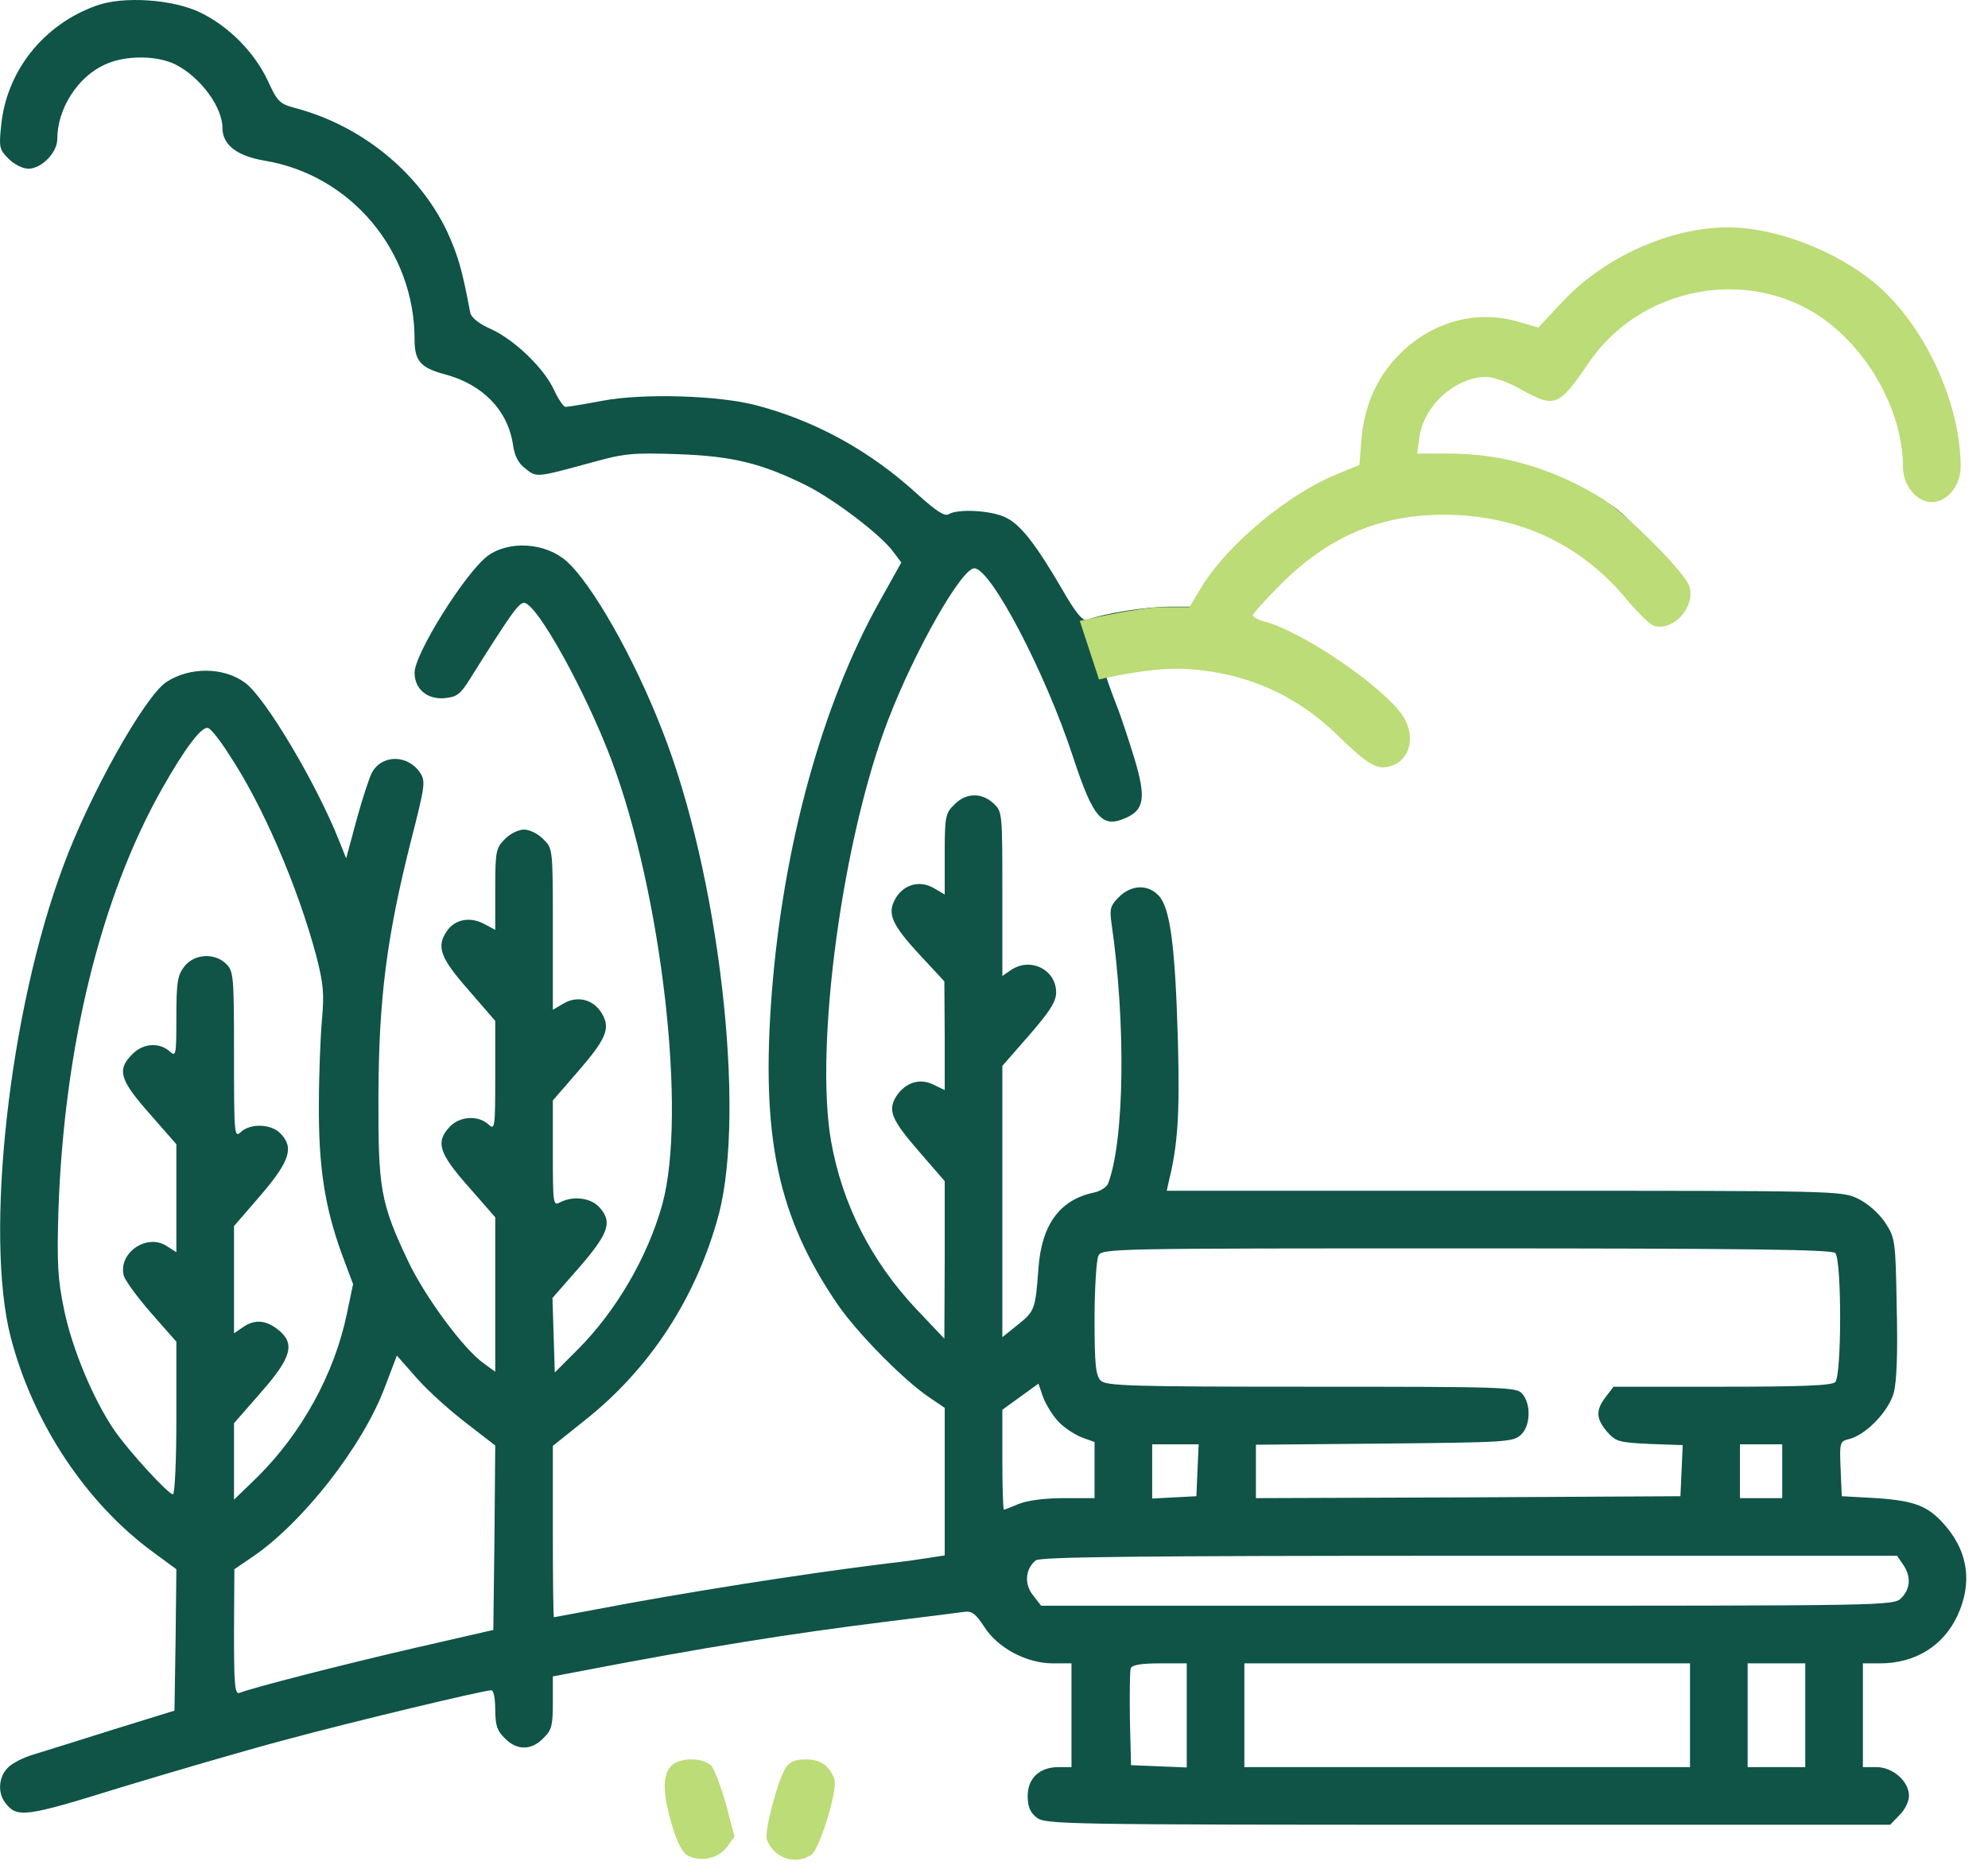
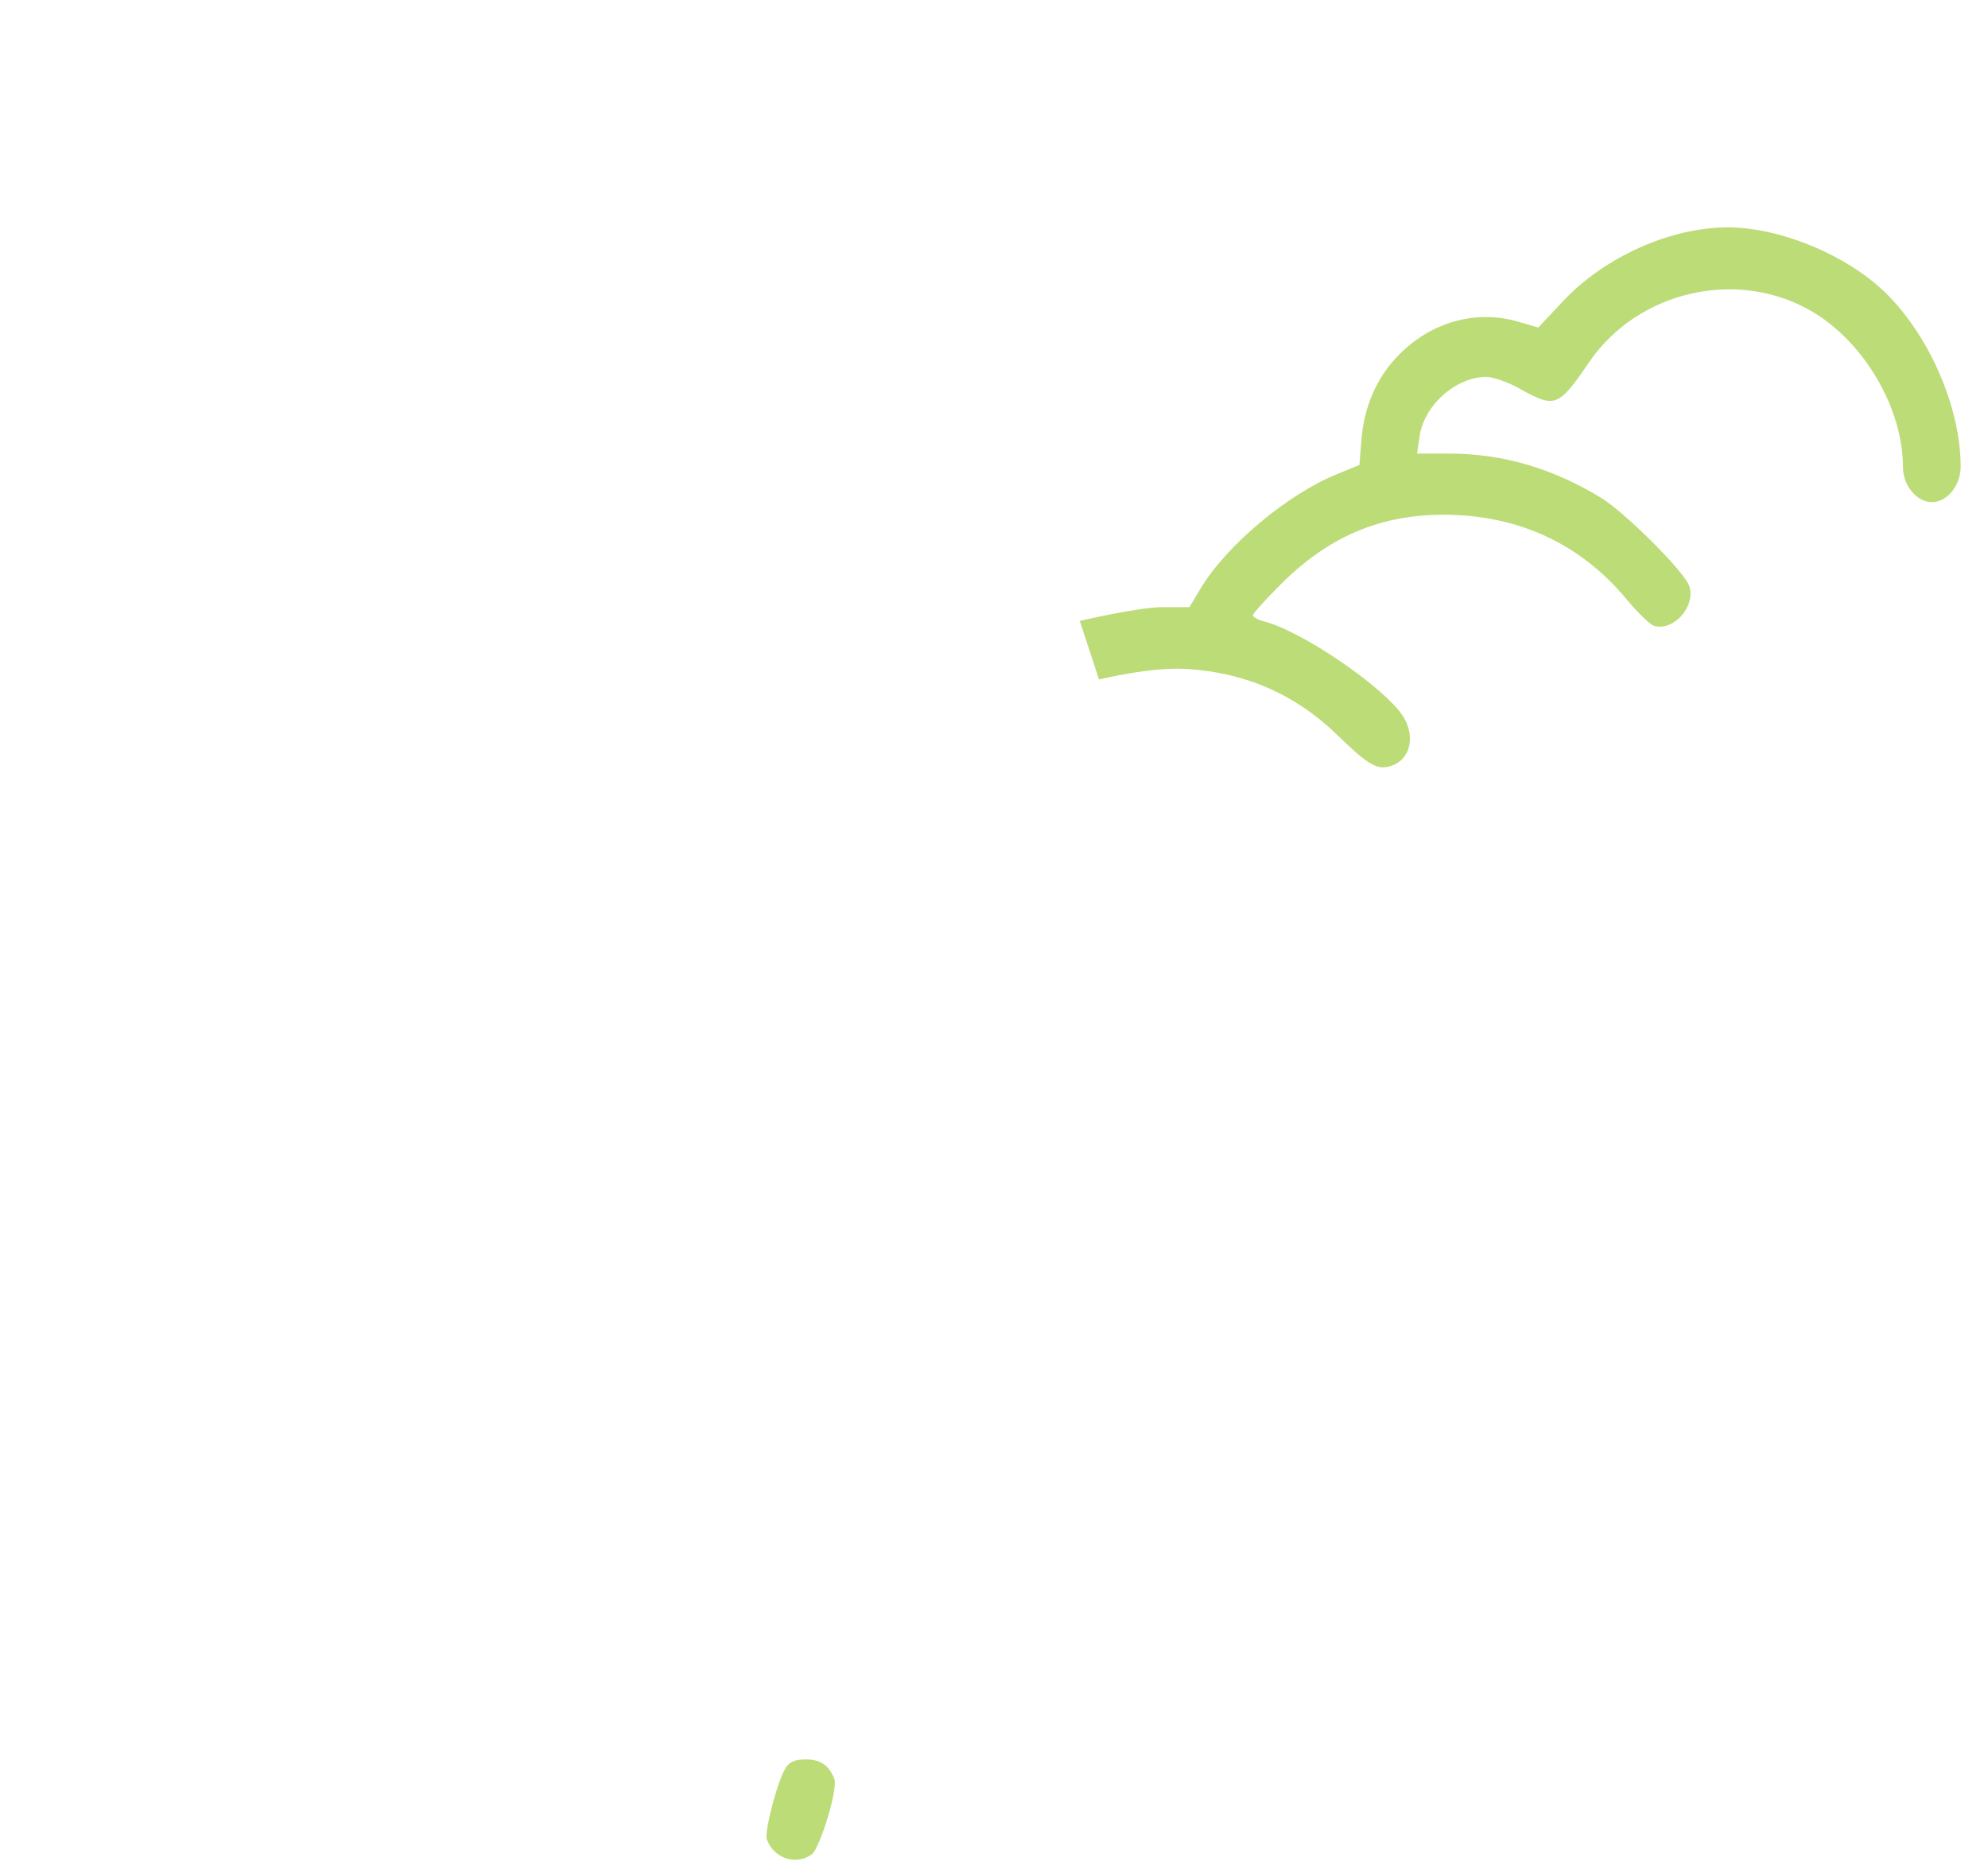
<svg xmlns="http://www.w3.org/2000/svg" width="86" height="81" viewBox="0 0 86 81" fill="none">
-   <path d="M4.156 0.249C1.879 1.063 0.284 3.074 0.051 5.418C-0.048 6.365 -0.032 6.465 0.367 6.863C0.616 7.113 0.982 7.296 1.231 7.296C1.796 7.296 2.478 6.598 2.478 6.016C2.478 4.703 3.359 3.324 4.538 2.792C5.436 2.376 6.799 2.393 7.596 2.792C8.677 3.34 9.624 4.637 9.624 5.534C9.624 6.265 10.255 6.747 11.435 6.947C15.175 7.562 17.934 10.852 17.934 14.675C17.934 15.605 18.183 15.904 19.23 16.187C20.875 16.619 21.956 17.733 22.188 19.212C22.255 19.71 22.421 20.043 22.737 20.275C23.218 20.657 23.202 20.657 25.578 20.009C27.008 19.61 27.357 19.577 29.318 19.644C31.711 19.727 32.957 20.043 34.902 21.006C36.115 21.621 38.126 23.15 38.641 23.865L38.99 24.33L38.043 26.026C35.567 30.463 33.888 36.562 33.389 42.927C32.907 49.176 33.639 52.633 36.248 56.439C37.096 57.669 39.14 59.746 40.253 60.477L40.868 60.893V64.084V67.275L40.336 67.358C40.037 67.407 39.156 67.54 38.375 67.624C34.719 68.072 29.467 68.903 25.745 69.618C24.781 69.801 23.983 69.95 23.966 69.95C23.933 69.95 23.916 68.288 23.916 66.244V62.538L25.246 61.474C28.105 59.231 30.132 56.123 31.096 52.517C32.276 47.996 31.096 37.775 28.636 31.56C27.423 28.435 25.595 25.228 24.498 24.264C23.584 23.466 22.022 23.366 21.091 24.048C20.127 24.779 17.934 28.269 17.934 29.1C17.934 29.798 18.482 30.263 19.23 30.197C19.762 30.147 19.911 30.031 20.31 29.399C22.105 26.541 22.437 26.075 22.67 26.075C23.218 26.075 25.362 29.948 26.476 32.939C28.636 38.739 29.717 48.196 28.653 52.084C28.021 54.361 26.659 56.705 24.98 58.383L24 59.364L23.95 57.752L23.9 56.14L25.08 54.793C26.343 53.331 26.509 52.832 25.911 52.201C25.545 51.802 24.781 51.719 24.232 52.001C23.933 52.168 23.916 52.101 23.916 49.891V47.597L24.997 46.351C26.21 44.955 26.409 44.489 26.06 43.875C25.711 43.243 25.013 43.044 24.398 43.393L23.916 43.675V40.185C23.916 36.695 23.916 36.695 23.501 36.296C23.285 36.063 22.903 35.881 22.67 35.881C22.437 35.881 22.055 36.063 21.839 36.296C21.457 36.678 21.424 36.811 21.424 38.457V40.218L20.925 39.952C20.327 39.637 19.679 39.77 19.346 40.252C18.864 40.933 19.03 41.415 20.26 42.811L21.424 44.157V46.517C21.424 48.81 21.407 48.894 21.125 48.628C20.676 48.229 19.895 48.279 19.463 48.727C18.831 49.392 18.981 49.874 20.26 51.32L21.424 52.65V55.99V59.331L20.942 58.981C20.061 58.367 18.399 56.106 17.668 54.577C16.454 52.018 16.355 51.42 16.371 47.348C16.388 43.16 16.737 40.501 17.767 36.413C18.382 34.003 18.416 33.803 18.183 33.438C17.651 32.623 16.521 32.623 16.089 33.421C15.973 33.637 15.673 34.551 15.424 35.465L14.975 37.127L14.676 36.379C13.696 33.903 11.485 30.18 10.604 29.532C9.69 28.851 8.211 28.834 7.198 29.499C6.267 30.114 3.89 34.335 2.744 37.443C0.4 43.675 -0.68 53.431 0.467 57.851C1.431 61.557 3.724 65.014 6.633 67.141L7.63 67.873L7.596 70.931L7.547 73.989L4.971 74.786C3.558 75.235 1.996 75.717 1.514 75.867C1.032 76 0.483 76.282 0.317 76.481C-0.065 76.88 -0.098 77.545 0.217 77.961C0.733 78.642 1.048 78.609 5.22 77.312C7.414 76.648 10.588 75.717 12.283 75.268C15.225 74.471 20.925 73.108 21.258 73.108C21.357 73.108 21.424 73.49 21.424 73.939C21.424 74.62 21.507 74.87 21.839 75.185C22.354 75.717 22.986 75.717 23.501 75.185C23.867 74.836 23.916 74.637 23.916 73.64V72.51L24.963 72.31C30.498 71.246 34.121 70.665 38.541 70.116C40.054 69.933 41.467 69.751 41.699 69.718C42.032 69.668 42.198 69.784 42.58 70.366C43.162 71.28 44.408 71.945 45.555 71.945H46.352V74.188V76.432H45.788C44.973 76.432 44.458 76.914 44.458 77.678C44.458 78.127 44.558 78.393 44.84 78.609C45.206 78.908 45.887 78.925 63.504 78.925H81.768L82.167 78.509C82.4 78.293 82.582 77.911 82.582 77.678C82.582 77.047 81.885 76.432 81.17 76.432H80.588V74.188V71.945H81.319C82.848 71.945 84.062 71.197 84.677 69.884C85.308 68.521 85.159 67.208 84.228 66.078C83.463 65.147 82.882 64.915 81.17 64.798L79.674 64.715L79.624 63.535C79.574 62.372 79.591 62.339 80.007 62.239C80.721 62.056 81.685 61.059 81.918 60.261C82.051 59.779 82.1 58.549 82.051 56.538C82.001 53.63 81.984 53.547 81.552 52.882C81.286 52.483 80.821 52.068 80.389 51.852C79.657 51.503 79.591 51.503 65.066 51.503H50.474L50.557 51.121C50.956 49.508 51.039 48.196 50.956 45.038C50.84 40.916 50.624 39.271 50.125 38.739C49.66 38.241 48.945 38.257 48.397 38.806C48.031 39.171 47.998 39.321 48.081 39.919C48.712 44.257 48.646 49.342 47.931 51.204C47.865 51.353 47.582 51.536 47.3 51.586C45.837 51.902 45.056 52.982 44.923 54.86C44.79 56.621 44.774 56.705 44.026 57.303L43.361 57.835V51.968V46.102L44.524 44.772C45.405 43.758 45.688 43.326 45.688 42.927C45.688 41.93 44.558 41.382 43.727 41.963L43.361 42.213V38.656C43.361 35.166 43.361 35.1 42.979 34.751C42.464 34.269 41.782 34.285 41.284 34.8C40.901 35.166 40.868 35.316 40.868 36.944V38.689L40.386 38.407C39.771 38.058 39.073 38.257 38.724 38.889C38.375 39.52 38.575 39.986 39.771 41.282L40.852 42.445L40.868 44.805V47.149L40.386 46.916C39.788 46.617 39.173 46.816 38.774 47.414C38.392 48.029 38.558 48.428 39.788 49.841L40.868 51.087V54.494L40.852 57.901L39.655 56.638C37.694 54.561 36.431 52.084 35.949 49.342C35.234 45.221 36.447 36.246 38.425 31.128C39.589 28.103 41.599 24.58 42.148 24.58C42.862 24.58 45.222 29.083 46.419 32.74C47.3 35.415 47.682 35.847 48.729 35.365C49.494 35.017 49.577 34.501 49.095 32.873C48.845 32.058 48.48 30.928 48.247 30.363C48.031 29.798 47.848 29.283 47.848 29.216C47.848 28.951 50.108 28.685 51.654 28.784C54.18 28.934 56.341 29.831 58.136 31.493C59.449 32.706 59.847 32.939 60.396 32.789C61.293 32.574 60.215 31.595 59.617 30.731C58.753 29.517 56.312 28.04 54.7 27.658C54.434 27.591 53.471 26.495 53.471 26.428C53.471 26.362 54.633 24.618 55.315 23.97C57.492 21.909 60.28 21.993 63.305 22.126C66.263 22.259 68.772 23.765 70.65 25.926C71.115 26.458 71.63 26.939 71.813 27.006C72.644 27.255 72.175 25.432 71.909 24.585C71.726 24.003 70.65 22.419 69.586 21.771C67.476 20.541 65.315 19.926 62.988 19.926H61.592L59.183 19.378L59.099 20.392L58.169 20.757C56.025 21.572 53.366 23.682 52.236 25.477L51.754 26.241H50.59C49.56 26.241 47.732 26.541 47.017 26.807C46.834 26.873 46.535 26.507 45.97 25.527C44.807 23.533 44.142 22.668 43.477 22.369C42.846 22.07 41.433 22.004 41.051 22.236C40.868 22.353 40.519 22.12 39.721 21.405C37.677 19.527 35.317 18.214 32.725 17.533C31.113 17.101 27.822 17.001 26.06 17.334C25.279 17.483 24.565 17.599 24.465 17.599C24.382 17.599 24.166 17.284 23.983 16.901C23.567 15.954 22.271 14.708 21.258 14.242C20.726 14.01 20.393 13.744 20.343 13.528C19.994 11.666 19.812 11.035 19.33 9.988C18.1 7.429 15.607 5.401 12.698 4.653C12.1 4.487 11.984 4.371 11.585 3.49C11.003 2.26 9.907 1.146 8.677 0.548C7.497 -0.033 5.32 -0.183 4.156 0.249ZM9.89 32.607C11.352 34.784 12.881 38.357 13.679 41.332C13.995 42.562 14.028 42.977 13.928 44.107C13.862 44.839 13.795 46.5 13.795 47.78C13.779 50.456 14.045 52.184 14.776 54.212L15.274 55.541L15.009 56.804C14.477 59.397 13.064 61.973 11.136 63.884L10.123 64.865V63.219V61.557L11.286 60.228C12.632 58.699 12.782 58.101 12.017 57.502C11.485 57.087 11.003 57.054 10.488 57.419L10.123 57.669V55.342V53.032L11.286 51.686C12.549 50.206 12.732 49.625 12.117 49.01C11.718 48.611 10.837 48.578 10.422 48.96C10.139 49.226 10.123 49.11 10.123 45.636C10.123 42.246 10.106 42.013 9.79 41.697C9.292 41.199 8.411 41.249 7.979 41.797C7.68 42.179 7.63 42.478 7.63 43.991C7.63 45.669 7.613 45.719 7.331 45.47C6.882 45.071 6.184 45.121 5.718 45.603C5.054 46.268 5.17 46.7 6.466 48.162L7.63 49.492V51.835V54.162L7.214 53.896C6.35 53.331 5.104 54.195 5.353 55.176C5.419 55.392 5.951 56.123 6.549 56.804L7.63 58.034V61.341C7.63 63.153 7.563 64.632 7.48 64.632C7.281 64.632 5.585 62.787 4.954 61.873C4.04 60.544 3.126 58.35 2.777 56.671C2.494 55.309 2.461 54.677 2.528 52.334C2.777 45.254 4.356 38.822 6.998 34.136C8.012 32.341 8.743 31.377 9.009 31.493C9.125 31.526 9.524 32.025 9.89 32.607ZM79.392 54.195C79.674 54.478 79.674 59.497 79.392 59.779C79.242 59.929 77.929 59.979 74.505 59.979H69.802L69.47 60.411C69.021 60.992 69.038 61.358 69.52 61.923C69.902 62.355 70.018 62.388 71.365 62.455L72.794 62.505L72.744 63.618L72.694 64.715L63.52 64.765L54.33 64.798V63.635V62.488L59.881 62.438C65.066 62.388 65.448 62.372 65.78 62.073C66.213 61.69 66.246 60.727 65.847 60.278C65.598 59.995 65.099 59.979 56.723 59.979C48.895 59.979 47.848 59.945 47.616 59.713C47.4 59.497 47.35 59.015 47.35 57.054C47.35 55.708 47.433 54.494 47.516 54.312C47.682 53.996 48.048 53.996 63.437 53.996C75.469 53.996 79.242 54.045 79.392 54.195ZM20.177 61.557L21.424 62.521L21.39 66.51L21.341 70.499L17.934 71.28C14.842 71.994 10.937 72.992 10.355 73.224C10.156 73.291 10.123 72.842 10.123 70.598L10.139 67.873L10.92 67.341C13.097 65.862 15.673 62.571 16.637 60.029L17.169 58.633L18.033 59.613C18.515 60.161 19.479 61.026 20.177 61.557ZM45.788 61.491C46.037 61.757 46.502 62.056 46.801 62.172L47.35 62.372V63.585V64.798H46.02C45.206 64.798 44.441 64.898 44.076 65.047C43.76 65.18 43.461 65.297 43.428 65.297C43.394 65.297 43.361 64.333 43.361 63.136V60.976L44.142 60.411L44.923 59.846L45.123 60.427C45.239 60.743 45.538 61.225 45.788 61.491ZM51.804 63.585L51.754 64.715L50.806 64.765L49.843 64.815V63.635V62.471H50.84H51.853L51.804 63.585ZM77.098 63.635V64.798H76.184H75.27V63.635V62.471H76.184H77.098V63.635ZM82.317 67.657C82.682 68.172 82.649 68.72 82.25 69.119C81.918 69.452 81.702 69.452 63.487 69.452H45.04L44.691 69.003C44.292 68.504 44.358 67.856 44.807 67.49C45.023 67.341 49.045 67.291 63.57 67.291H82.067L82.317 67.657ZM51.338 74.188V76.448L50.142 76.398L48.928 76.349L48.879 74.371C48.862 73.274 48.879 72.277 48.912 72.16C48.978 72.011 49.361 71.945 50.175 71.945H51.338V74.188ZM73.109 74.188V76.432H63.47H53.831V74.188V71.945H63.47H73.109V74.188ZM78.095 74.188V76.432H76.849H75.602V74.188V71.945H76.849H78.095V74.188Z" fill="#0F5446" />
  <path d="M51.353 28.935C49.806 28.83 47.543 29.389 47.543 29.389L46.711 26.855C46.711 26.855 49.257 26.261 50.288 26.261H51.453L51.936 25.457C53.067 23.57 55.73 21.351 57.876 20.494L58.808 20.11L58.892 19.044C59.008 17.593 59.54 16.352 60.489 15.374C61.887 13.941 63.817 13.382 65.647 13.906L66.546 14.168L67.661 12.98C69.458 11.092 72.287 9.834 74.749 9.834C76.796 9.834 79.409 10.83 81.123 12.263C83.236 14.028 84.817 17.418 84.817 20.18C84.817 21.001 84.234 21.718 83.569 21.718C82.92 21.718 82.321 21.001 82.321 20.197C82.321 17.681 80.673 14.85 78.444 13.504C75.232 11.582 70.872 12.543 68.742 15.671C67.411 17.611 67.278 17.663 65.764 16.824C65.248 16.527 64.582 16.3 64.283 16.3C62.952 16.317 61.571 17.558 61.404 18.921L61.304 19.62H62.702C65.032 19.62 67.195 20.267 69.308 21.56C70.373 22.242 72.902 24.758 73.085 25.37C73.352 26.261 72.37 27.327 71.538 27.065C71.355 26.995 70.839 26.488 70.373 25.929C68.493 23.657 65.98 22.416 63.018 22.277C59.99 22.137 57.61 23.081 55.43 25.248C54.748 25.929 54.199 26.541 54.199 26.611C54.199 26.681 54.399 26.803 54.665 26.873C56.279 27.275 59.807 29.669 60.672 30.945C61.271 31.854 61.005 32.92 60.106 33.147C59.557 33.304 59.158 33.059 57.843 31.784C56.046 30.036 53.883 29.092 51.353 28.935Z" fill="#BBDC76" />
-   <path d="M29.018 76.399C28.652 76.814 28.669 77.562 29.068 78.942C29.284 79.673 29.533 80.155 29.749 80.255C30.298 80.554 31.079 80.388 31.445 79.889L31.777 79.44L31.411 78.061C31.195 77.296 30.913 76.549 30.78 76.382C30.414 76 29.367 76 29.018 76.399Z" fill="#BBDC76" />
  <path d="M33.988 76.465C33.639 77.014 33.057 79.224 33.173 79.556C33.456 80.371 34.436 80.703 35.118 80.205C35.467 79.939 36.248 77.396 36.098 76.964C35.882 76.366 35.5 76.1 34.868 76.1C34.386 76.1 34.17 76.199 33.988 76.465Z" fill="#BBDC76" />
</svg>